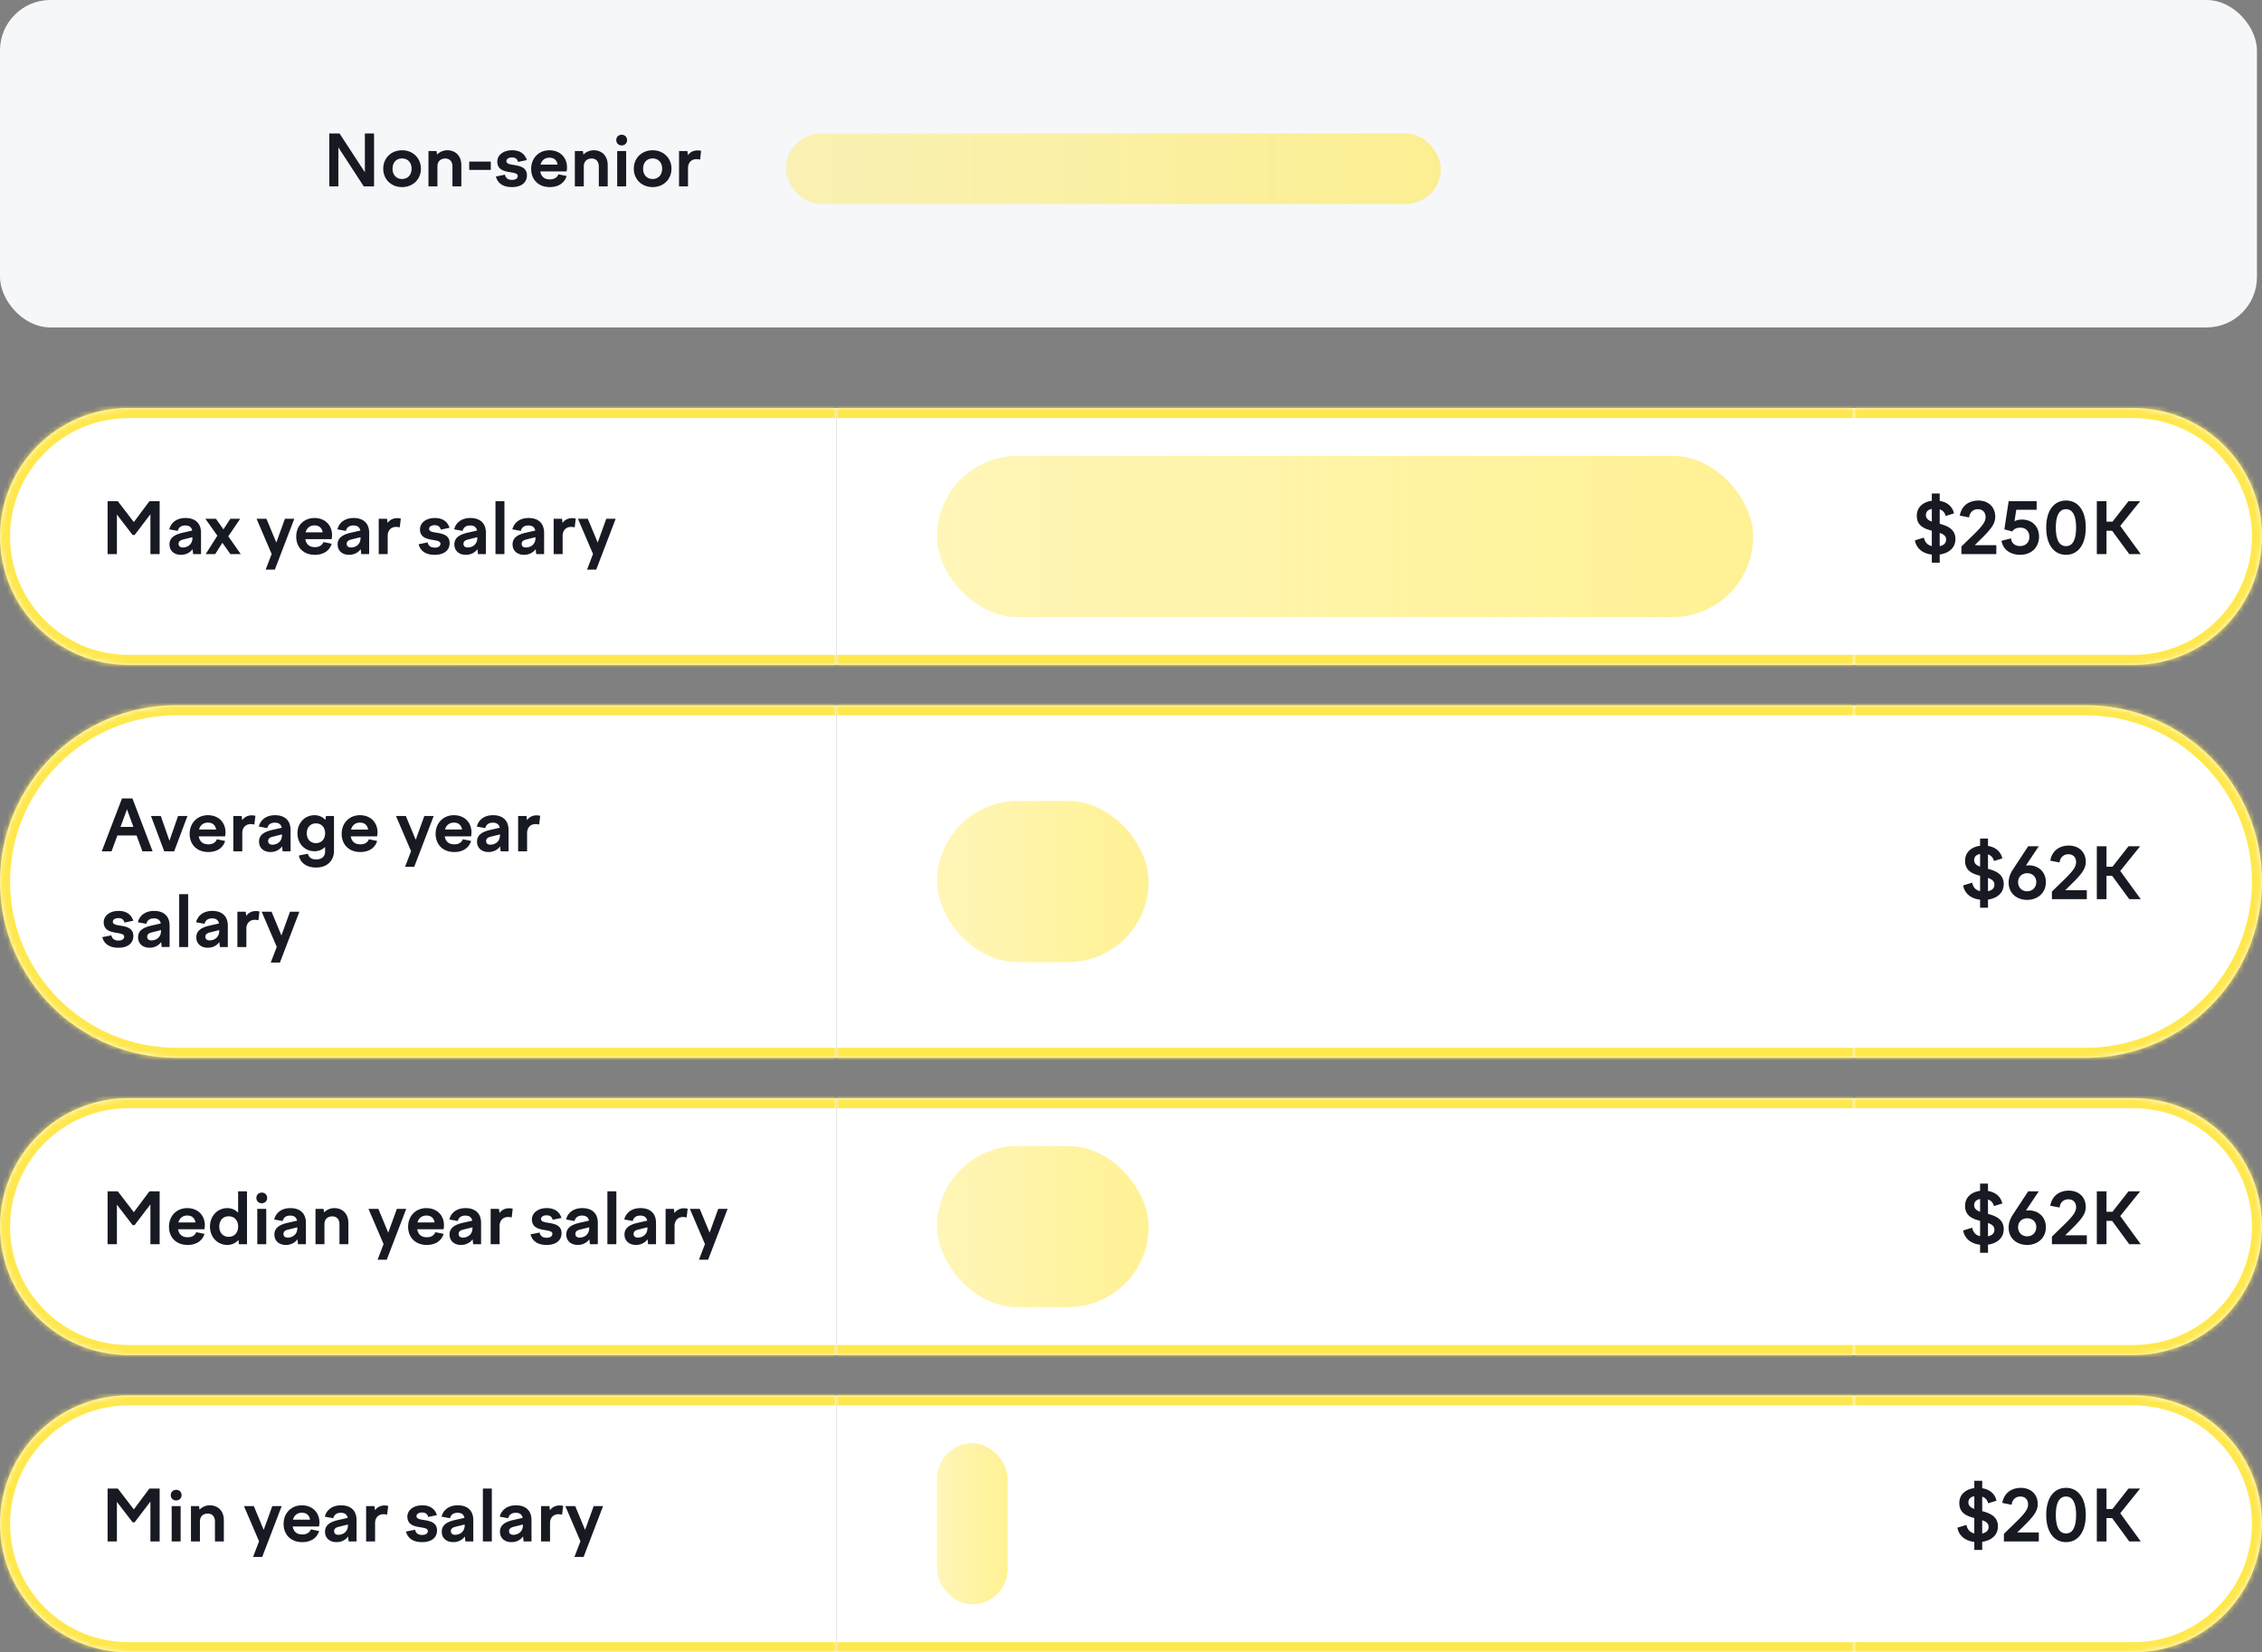
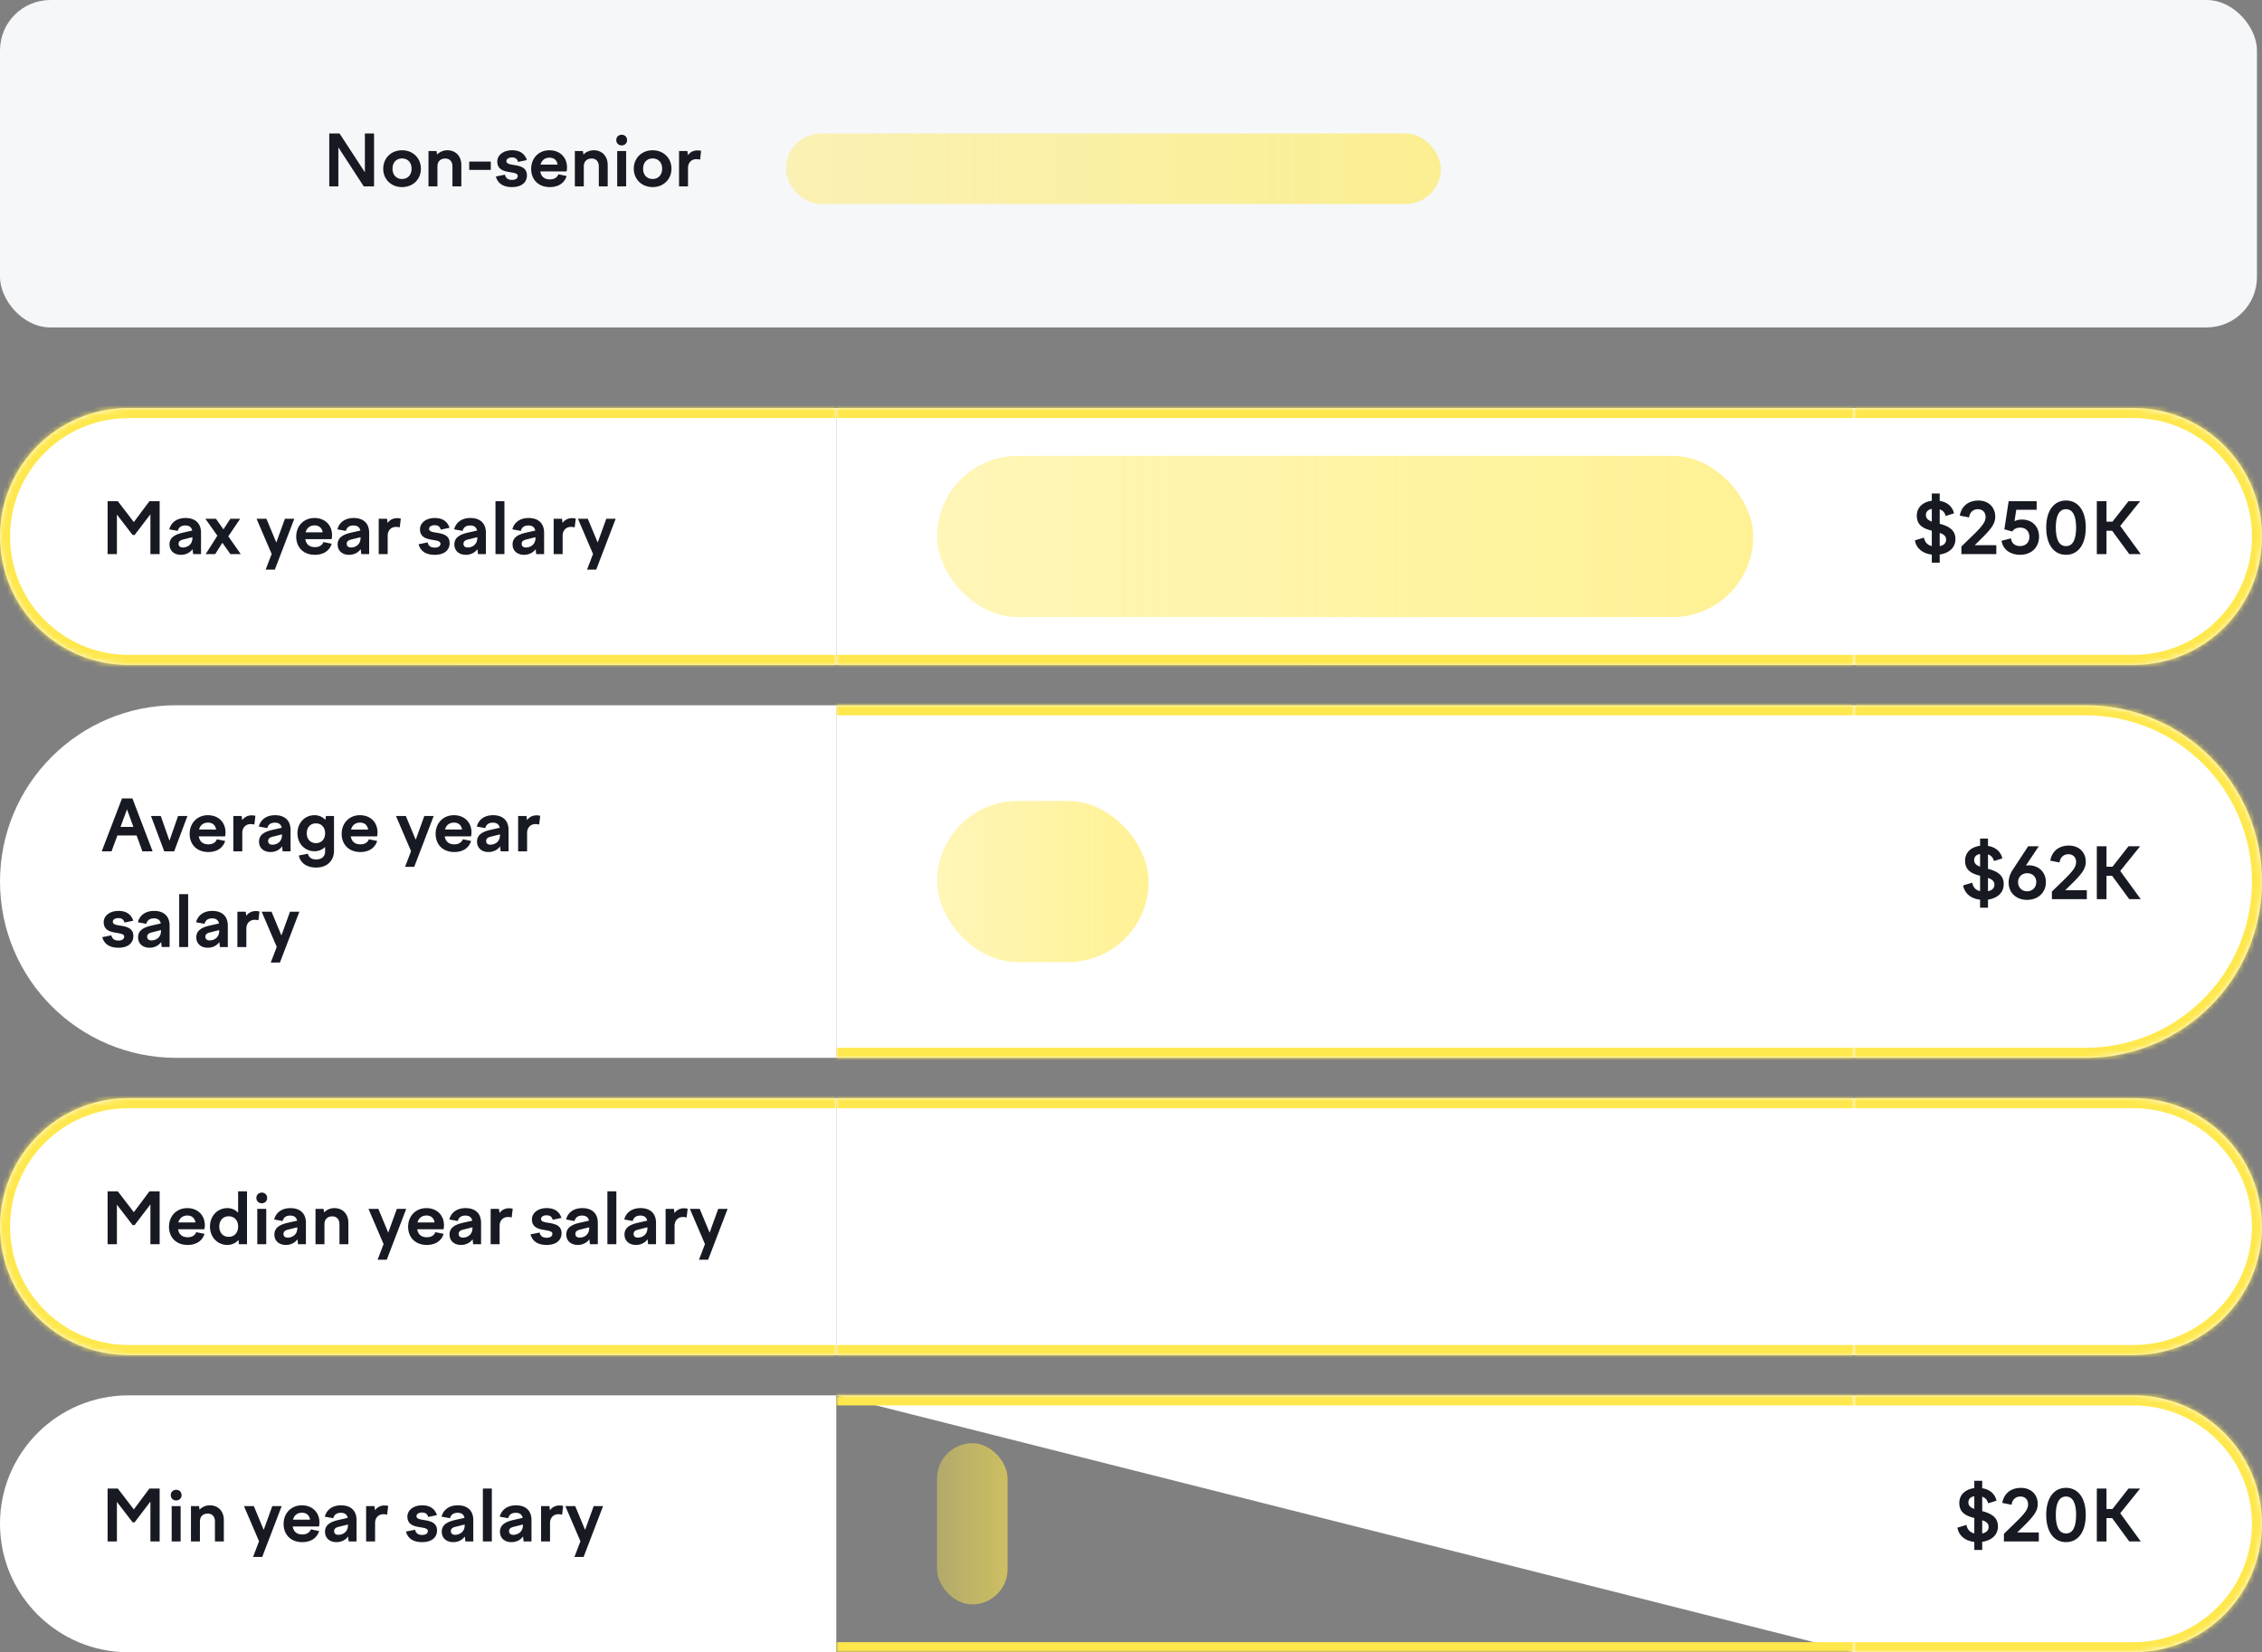
<svg xmlns="http://www.w3.org/2000/svg" width="449" height="328" fill="none">
  <rect width="100%" height="100%" fill="#808080" stroke="none" />
  <rect width="448" height="65" fill="#F6F7F9" rx="10" />
  <path fill="#171A22" d="M65.358 37h1.806v-7.742L72.204 37h2.044V26.5h-1.82v7.7l-5.026-7.7h-2.044zm14.45-7.168c-2.156 0-3.738 1.554-3.738 3.654 0 2.114 1.582 3.654 3.738 3.654s3.738-1.54 3.738-3.654c0-2.1-1.582-3.654-3.738-3.654m0 1.624c1.134 0 1.89.812 1.89 2.03 0 1.232-.756 2.044-1.89 2.044-1.148 0-1.89-.812-1.89-2.044 0-1.218.742-2.03 1.89-2.03M85.051 37h1.778v-3.948c0-1.19.812-1.582 1.554-1.582.826 0 1.428.532 1.428 1.582V37h1.764v-4.228c0-1.932-1.274-2.94-2.758-2.94-.798 0-1.512.294-2.058.854l-.112-.7h-1.596zm8.087-3.276h4.283v-1.652h-4.284zm8.487 3.416c1.988 0 2.968-.994 2.968-2.324 0-1.638-1.456-1.876-2.632-2.072-.798-.126-1.442-.238-1.442-.756 0-.42.42-.728 1.12-.728.63 0 1.05.28 1.19.882l1.75-.364c-.406-1.246-1.358-1.946-2.94-1.946-1.694 0-2.926.938-2.926 2.24 0 1.61 1.33 1.918 2.464 2.1.84.154 1.596.224 1.596.756 0 .504-.434.784-1.148.784-.728 0-1.246-.308-1.386-1.036l-1.806.364c.392 1.498 1.624 2.1 3.192 2.1m7.522 0c1.694 0 2.912-.812 3.332-2.198l-1.638-.336c-.238.602-.77 1.008-1.694 1.008-1.008 0-1.722-.49-1.904-1.582h5.222c.056-.266.084-.546.084-.798 0-2.016-1.428-3.402-3.486-3.402-2.128 0-3.626 1.568-3.626 3.696 0 2.086 1.386 3.612 3.71 3.612m-.084-5.838c.896 0 1.47.476 1.624 1.372h-3.388c.252-.938.952-1.372 1.764-1.372M114.104 37h1.778v-3.948c0-1.19.812-1.582 1.554-1.582.826 0 1.428.532 1.428 1.582V37h1.764v-4.228c0-1.932-1.274-2.94-2.758-2.94-.798 0-1.512.294-2.058.854l-.112-.7h-1.596zm8.226-9.184c0 .602.448 1.05 1.064 1.05.63 0 1.078-.448 1.078-1.05 0-.616-.448-1.064-1.064-1.064-.63 0-1.078.448-1.078 1.064m.182 9.184h1.778v-7.014h-1.778zm7.034-7.168c-2.156 0-3.738 1.554-3.738 3.654 0 2.114 1.582 3.654 3.738 3.654s3.738-1.54 3.738-3.654c0-2.1-1.582-3.654-3.738-3.654m0 1.624c1.134 0 1.89.812 1.89 2.03 0 1.232-.756 2.044-1.89 2.044-1.148 0-1.89-.812-1.89-2.044 0-1.218.742-2.03 1.89-2.03M134.79 37h1.778v-3.626c0-1.134.728-1.778 1.666-1.778.224 0 .476.028.728.098l.21-1.736a2.6 2.6 0 0 0-.7-.098c-.882 0-1.512.378-1.918.952l-.112-.826h-1.652z" />
  <rect width="130" height="14" x="156" y="26.5" fill="url(#a)" rx="7" />
  <mask id="b" fill="#fff">
    <path d="M0 106.5C0 92.417 11.417 81 25.5 81H166v51H25.5C11.417 132 0 120.583 0 106.5" />
  </mask>
  <path fill="#fff" d="M0 106.5C0 92.417 11.417 81 25.5 81H166v51H25.5C11.417 132 0 120.583 0 106.5" />
  <path fill="#171A22" d="M21.358 110h1.848v-7.854l3.122 4.06h.392l3.136-4.116V110h1.834V99.5h-2.03l-3.094 4.144-3.178-4.144h-2.03zm16.977 0h1.568v-4.228c0-1.96-1.218-2.94-3.08-2.94-1.764 0-2.884.924-3.22 2.254l1.68.308c.182-.728.7-1.078 1.512-1.078.714 0 1.204.294 1.358 1.008l-1.792.406c-1.484.336-2.716.896-2.716 2.338 0 1.344 1.008 2.072 2.268 2.072.994 0 1.792-.42 2.31-1.12zm-2.884-2.044c0-.532.406-.742 1.008-.882l1.736-.434v.168c0 1.274-.966 1.876-1.904 1.876-.518 0-.84-.252-.84-.728m7.416-4.97h-2.1l2.38 3.36L40.823 110h1.89l1.428-2.254L45.737 110h2.058l-2.478-3.528 2.352-3.486h-1.946l-1.372 2.1zm8.06 0 2.996 6.986-1.19 3.108h1.82l3.864-10.094h-1.862l-1.708 4.718-1.96-4.718zm11.582 7.154c1.694 0 2.912-.812 3.332-2.198l-1.638-.336c-.238.602-.77 1.008-1.694 1.008-1.008 0-1.722-.49-1.904-1.582h5.222c.056-.266.084-.546.084-.798 0-2.016-1.428-3.402-3.486-3.402-2.128 0-3.626 1.568-3.626 3.696 0 2.086 1.386 3.612 3.71 3.612m-.084-5.838c.896 0 1.47.476 1.624 1.372H60.66c.252-.938.952-1.372 1.764-1.372M71.708 110h1.568v-4.228c0-1.96-1.218-2.94-3.08-2.94-1.764 0-2.884.924-3.22 2.254l1.68.308c.182-.728.7-1.078 1.512-1.078.714 0 1.204.294 1.358 1.008l-1.792.406c-1.484.336-2.716.896-2.716 2.338 0 1.344 1.008 2.072 2.268 2.072.994 0 1.792-.42 2.31-1.12zm-2.884-2.044c0-.532.406-.742 1.008-.882l1.736-.434v.168c0 1.274-.966 1.876-1.904 1.876-.518 0-.84-.252-.84-.728M75.176 110h1.778v-3.626c0-1.134.728-1.778 1.666-1.778.224 0 .476.028.728.098l.21-1.736a2.6 2.6 0 0 0-.7-.098c-.882 0-1.512.378-1.918.952l-.112-.826h-1.652zm11.105.14c1.988 0 2.968-.994 2.968-2.324 0-1.638-1.456-1.876-2.632-2.072-.798-.126-1.442-.238-1.442-.756 0-.42.42-.728 1.12-.728.63 0 1.05.28 1.19.882l1.75-.364c-.406-1.246-1.358-1.946-2.94-1.946-1.694 0-2.926.938-2.926 2.24 0 1.61 1.33 1.918 2.464 2.1.84.154 1.596.224 1.596.756 0 .504-.434.784-1.148.784-.728 0-1.246-.308-1.386-1.036l-1.806.364c.392 1.498 1.624 2.1 3.192 2.1m8.6-.14h1.569v-4.228c0-1.96-1.219-2.94-3.08-2.94-1.764 0-2.885.924-3.22 2.254l1.68.308c.181-.728.7-1.078 1.511-1.078.715 0 1.205.294 1.359 1.008l-1.793.406c-1.483.336-2.715.896-2.715 2.338 0 1.344 1.008 2.072 2.268 2.072.994 0 1.791-.42 2.31-1.12zm-2.883-2.044c0-.532.405-.742 1.007-.882l1.737-.434v.168c0 1.274-.967 1.876-1.904 1.876-.518 0-.84-.252-.84-.728M98.35 110h1.778V99.5H98.35zm8.084 0h1.568v-4.228c0-1.96-1.218-2.94-3.08-2.94-1.764 0-2.884.924-3.22 2.254l1.68.308c.182-.728.7-1.078 1.512-1.078.714 0 1.204.294 1.358 1.008l-1.792.406c-1.484.336-2.716.896-2.716 2.338 0 1.344 1.008 2.072 2.268 2.072.994 0 1.792-.42 2.31-1.12zm-2.884-2.044c0-.532.406-.742 1.008-.882l1.736-.434v.168c0 1.274-.966 1.876-1.904 1.876-.518 0-.84-.252-.84-.728m6.353 2.044h1.778v-3.626c0-1.134.728-1.778 1.666-1.778.224 0 .476.028.728.098l.21-1.736a2.6 2.6 0 0 0-.7-.098c-.882 0-1.512.378-1.918.952l-.112-.826h-1.652zm4.817-7.014 2.996 6.986-1.19 3.108h1.82l3.864-10.094h-1.862l-1.708 4.718-1.96-4.718z" />
  <path fill="#FFE84D" d="M-2 106.5C-2 91.312 10.312 79 25.5 79H166v4H25.5C12.521 83 2 93.521 2 106.5zM166 134H25.5C10.312 134-2 121.688-2 106.5h4C2 119.479 12.521 130 25.5 130H166zm-140.5 0C10.312 134-2 121.688-2 106.5S10.312 79 25.5 79v4C12.521 83 2 93.521 2 106.5S12.521 130 25.5 130zM166 81v51z" mask="url(#b)" />
  <mask id="d" fill="#fff">
    <path d="M166 81h202v51H166z" />
  </mask>
  <path fill="#fff" d="M166 81h202v51H166z" />
  <rect width="162" height="32" x="186" y="90.5" fill="url(#c)" rx="16" />
  <path fill="#FFE84D" d="M166 83h202v-4H166zm202 47H166v4h202z" mask="url(#d)" />
  <mask id="e" fill="#fff">
    <path d="M368 81h55.5c14.083 0 25.5 11.417 25.5 25.5S437.583 132 423.5 132H368z" />
  </mask>
  <path fill="#fff" d="M368 81h55.5c14.083 0 25.5 11.417 25.5 25.5S437.583 132 423.5 132H368z" />
  <path fill="#171A22" d="M387.869 101.908c-.308-1.386-1.372-2.24-2.842-2.478v-1.47h-1.568v1.442c-1.694.224-2.982 1.246-2.982 2.982 0 2.002 1.498 2.59 2.982 2.968v3.052c-.924-.21-1.386-.812-1.568-1.68l-1.792.546c.238 1.442 1.386 2.618 3.36 2.828v1.596h1.568v-1.61c1.876-.266 3.122-1.372 3.122-3.08 0-1.946-1.568-2.618-3.122-3.024v-2.87c.658.224 1.022.7 1.19 1.316zm-5.586.35c0-.63.35-1.078 1.176-1.232v2.52c-.686-.252-1.176-.602-1.176-1.288m4.018 4.858c0 .742-.518 1.148-1.274 1.302v-2.632c.728.252 1.274.602 1.274 1.33m9.962 1.106h-4.284l.91-.896c2.338-2.268 3.164-3.318 3.164-4.746 0-1.89-1.33-3.22-3.374-3.22-1.82 0-3.332 1.008-3.668 2.996l1.848.364c.126-1.134.924-1.638 1.736-1.638.966 0 1.54.63 1.54 1.554s-.546 1.75-2.73 3.836l-2.072 2.016V110h6.93zm8.482-1.694c0-1.974-1.316-3.388-3.388-3.388-.56 0-1.036.098-1.484.322l.35-2.268h4.046V99.5h-5.558l-.854 5.586 1.582.42c.266-.49.882-.77 1.568-.77 1.078 0 1.82.714 1.82 1.848 0 1.078-.714 1.82-1.848 1.82-.91 0-1.708-.476-1.806-1.526l-1.876.476c.308 1.904 1.932 2.786 3.682 2.786 2.31 0 3.766-1.526 3.766-3.612m5.355 3.612c2.366 0 3.92-1.988 3.92-5.418 0-3.388-1.554-5.362-3.92-5.362-2.38 0-3.934 1.974-3.934 5.362 0 3.43 1.554 5.418 3.934 5.418m0-9.058c1.414 0 2.002 1.47 2.002 3.64 0 2.226-.574 3.696-2.002 3.696-1.456 0-2.03-1.47-2.03-3.696 0-2.17.588-3.64 2.03-3.64m8.031 4.284h1.12l3.402 4.634h2.282l-4.074-5.6 3.948-4.9h-2.31l-3.178 4.06h-1.19V99.5h-1.918V110h1.918z" />
  <path fill="#FFE84D" d="M368 79h55.5c15.188 0 27.5 12.312 27.5 27.5h-4c0-12.979-10.521-23.5-23.5-23.5H368zm83 27.5c0 15.188-12.312 27.5-27.5 27.5H368v-4h55.5c12.979 0 23.5-10.521 23.5-23.5zM368 132V81zm55.5-53c15.188 0 27.5 12.312 27.5 27.5S438.688 134 423.5 134v-4c12.979 0 23.5-10.521 23.5-23.5S436.479 83 423.5 83z" mask="url(#e)" />
  <mask id="f" fill="#fff">
    <path d="M0 175c0-19.33 15.67-35 35-35h131v70H35c-19.33 0-35-15.67-35-35" />
  </mask>
  <path fill="#fff" d="M0 175c0-19.33 15.67-35 35-35h131v70H35c-19.33 0-35-15.67-35-35" />
  <path fill="#171A22" d="M20.196 169h1.946l1.162-3.15h3.808L28.26 169h2.03l-4.004-10.5h-2.072zm3.724-4.844 1.288-3.486 1.274 3.486zM32.6 169h1.974l2.632-7.014h-1.862l-1.708 4.914-1.722-4.914h-1.946zm8.758.14c1.694 0 2.912-.812 3.332-2.198l-1.638-.336c-.238.602-.77 1.008-1.694 1.008-1.008 0-1.722-.49-1.904-1.582h5.222c.056-.266.084-.546.084-.798 0-2.016-1.428-3.402-3.486-3.402-2.128 0-3.626 1.568-3.626 3.696 0 2.086 1.386 3.612 3.71 3.612m-.084-5.838c.896 0 1.47.476 1.624 1.372H39.51c.252-.938.952-1.372 1.764-1.372M46.315 169h1.778v-3.626c0-1.134.728-1.778 1.666-1.778.224 0 .476.028.728.098l.21-1.736a2.6 2.6 0 0 0-.7-.098c-.882 0-1.512.378-1.918.952l-.112-.826h-1.652zm9.793 0h1.568v-4.228c0-1.96-1.218-2.94-3.08-2.94-1.764 0-2.884.924-3.22 2.254l1.68.308c.182-.728.7-1.078 1.512-1.078.714 0 1.204.294 1.358 1.008l-1.792.406c-1.484.336-2.716.896-2.716 2.338 0 1.344 1.008 2.072 2.268 2.072.994 0 1.792-.42 2.31-1.12zm-2.884-2.044c0-.532.406-.742 1.008-.882l1.736-.434v.168c0 1.274-.966 1.876-1.904 1.876-.518 0-.84-.252-.84-.728m5.82-1.54c0 2.058 1.457 3.57 3.389 3.57a2.95 2.95 0 0 0 2.1-.854v.882c0 .994-.644 1.596-1.778 1.596-.91 0-1.47-.406-1.638-1.134l-1.792.35c.238 1.358 1.428 2.394 3.43 2.394 2.254 0 3.542-1.428 3.542-3.332v-6.902H64.7l-.112.77a2.92 2.92 0 0 0-2.156-.924c-1.932 0-3.388 1.526-3.388 3.584m1.849 0c0-1.176.728-1.96 1.82-1.96s1.82.784 1.82 1.96-.728 1.96-1.82 1.96-1.82-.784-1.82-1.96m10.639 3.724c1.694 0 2.912-.812 3.332-2.198l-1.638-.336c-.238.602-.77 1.008-1.694 1.008-1.008 0-1.722-.49-1.904-1.582h5.222c.056-.266.084-.546.084-.798 0-2.016-1.428-3.402-3.486-3.402-2.128 0-3.626 1.568-3.626 3.696 0 2.086 1.386 3.612 3.71 3.612m-.084-5.838c.896 0 1.47.476 1.624 1.372h-3.388c.252-.938.952-1.372 1.764-1.372m7.151-1.316 2.996 6.986-1.19 3.108h1.82l3.864-10.094h-1.862l-1.708 4.718-1.96-4.718zm11.581 7.154c1.694 0 2.912-.812 3.332-2.198l-1.638-.336c-.237.602-.77 1.008-1.694 1.008-1.008 0-1.722-.49-1.904-1.582H93.5c.056-.266.084-.546.084-.798 0-2.016-1.428-3.402-3.486-3.402-2.128 0-3.626 1.568-3.626 3.696 0 2.086 1.385 3.612 3.71 3.612m-.084-5.838c.897 0 1.47.476 1.624 1.372h-3.388c.253-.938.953-1.372 1.765-1.372M99.38 169h1.568v-4.228c0-1.96-1.218-2.94-3.08-2.94-1.764 0-2.884.924-3.22 2.254l1.68.308c.182-.728.7-1.078 1.512-1.078.714 0 1.204.294 1.358 1.008l-1.792.406c-1.484.336-2.716.896-2.716 2.338 0 1.344 1.008 2.072 2.268 2.072.994 0 1.792-.42 2.31-1.12zm-2.884-2.044c0-.532.406-.742 1.008-.882l1.736-.434v.168c0 1.274-.966 1.876-1.904 1.876-.518 0-.84-.252-.84-.728m6.352 2.044h1.778v-3.626c0-1.134.728-1.778 1.666-1.778.224 0 .476.028.728.098l.21-1.736a2.6 2.6 0 0 0-.7-.098c-.882 0-1.512.378-1.918.952l-.112-.826h-1.652zM23.5 188.14c1.988 0 2.968-.994 2.968-2.324 0-1.638-1.456-1.876-2.632-2.072-.798-.126-1.442-.238-1.442-.756 0-.42.42-.728 1.12-.728.63 0 1.05.28 1.19.882l1.75-.364c-.406-1.246-1.358-1.946-2.94-1.946-1.694 0-2.926.938-2.926 2.24 0 1.61 1.33 1.918 2.464 2.1.84.154 1.596.224 1.596.756 0 .504-.434.784-1.148.784-.728 0-1.246-.308-1.386-1.036l-1.806.364c.392 1.498 1.624 2.1 3.192 2.1m8.6-.14h1.568v-4.228c0-1.96-1.218-2.94-3.08-2.94-1.764 0-2.884.924-3.22 2.254l1.68.308c.182-.728.7-1.078 1.512-1.078.714 0 1.204.294 1.358 1.008l-1.792.406c-1.484.336-2.716.896-2.716 2.338 0 1.344 1.008 2.072 2.268 2.072.994 0 1.792-.42 2.31-1.12zm-2.884-2.044c0-.532.406-.742 1.008-.882l1.736-.434v.168c0 1.274-.966 1.876-1.904 1.876-.518 0-.84-.252-.84-.728M35.57 188h1.778v-10.5h-1.778zm8.084 0h1.568v-4.228c0-1.96-1.218-2.94-3.08-2.94-1.764 0-2.884.924-3.22 2.254l1.68.308c.182-.728.7-1.078 1.512-1.078.714 0 1.204.294 1.358 1.008l-1.792.406c-1.484.336-2.716.896-2.716 2.338 0 1.344 1.008 2.072 2.268 2.072.994 0 1.792-.42 2.31-1.12zm-2.884-2.044c0-.532.406-.742 1.008-.882l1.736-.434v.168c0 1.274-.966 1.876-1.904 1.876-.518 0-.84-.252-.84-.728M47.122 188H48.9v-3.626c0-1.134.728-1.778 1.666-1.778.224 0 .476.028.728.098l.21-1.736a2.6 2.6 0 0 0-.7-.098c-.882 0-1.512.378-1.918.952l-.112-.826h-1.652zm4.817-7.014 2.996 6.986-1.19 3.108h1.82l3.864-10.094h-1.862l-1.708 4.718-1.96-4.718z" />
-   <path fill="#FFE84D" d="M-2 175c0-20.435 16.566-37 37-37h131v4H35c-18.225 0-33 14.775-33 33zm168 37H35c-20.434 0-37-16.565-37-37h4c0 18.225 14.775 33 33 33h131zm-131 0c-20.434 0-37-16.565-37-37s16.566-37 37-37v4c-18.225 0-33 14.775-33 33s14.775 33 33 33zm131-72v70z" mask="url(#f)" />
  <mask id="h" fill="#fff">
    <path d="M166 140h202v70H166z" />
  </mask>
  <path fill="#fff" d="M166 140h202v70H166z" />
  <rect width="42" height="32" x="186" y="159" fill="url(#g)" rx="16" />
  <path fill="#FFE84D" d="M166 142h202v-4H166zm202 66H166v4h202z" mask="url(#h)" />
  <mask id="i" fill="#fff">
    <path d="M368 140h46c19.33 0 35 15.67 35 35s-15.67 35-35 35h-46z" />
  </mask>
  <path fill="#fff" d="M368 140h46c19.33 0 35 15.67 35 35s-15.67 35-35 35h-46z" />
  <path fill="#171A22" d="M397.453 170.408c-.308-1.386-1.372-2.24-2.842-2.478v-1.47h-1.568v1.442c-1.694.224-2.982 1.246-2.982 2.982 0 2.002 1.498 2.59 2.982 2.968v3.052c-.924-.21-1.386-.812-1.568-1.68l-1.792.546c.238 1.442 1.386 2.618 3.36 2.828v1.596h1.568v-1.61c1.876-.266 3.122-1.372 3.122-3.08 0-1.946-1.568-2.618-3.122-3.024v-2.87c.658.224 1.022.7 1.19 1.316zm-5.586.35c0-.63.35-1.078 1.176-1.232v2.52c-.686-.252-1.176-.602-1.176-1.288m4.018 4.858c0 .742-.518 1.148-1.274 1.302v-2.632c.728.252 1.274.602 1.274 1.33m6.49 3.024c2.1 0 3.724-1.372 3.724-3.528 0-2.002-1.456-3.332-3.416-3.332q-.294 0-.546.042l2.548-3.822h-2.1l-3.052 4.648c-.504.77-.826 1.624-.826 2.548 0 2.114 1.596 3.444 3.668 3.444m0-1.708c-1.036 0-1.792-.756-1.792-1.82 0-.56.224-1.022.588-1.344a1.94 1.94 0 0 1 1.218-.42c1.036 0 1.806.7 1.806 1.75 0 1.078-.756 1.834-1.82 1.834m11.853-.21h-4.284l.91-.896c2.338-2.268 3.164-3.318 3.164-4.746 0-1.89-1.33-3.22-3.374-3.22-1.82 0-3.332 1.008-3.668 2.996l1.848.364c.126-1.134.924-1.638 1.736-1.638.966 0 1.54.63 1.54 1.554s-.546 1.75-2.73 3.836l-2.072 2.016v1.512h6.93zm3.903-2.856h1.12l3.402 4.634h2.282l-4.074-5.6 3.948-4.9h-2.31l-3.178 4.06h-1.19V168h-1.918v10.5h1.918z" />
  <path fill="#FFE84D" d="M368 138h46c20.435 0 37 16.565 37 37h-4c0-18.225-14.775-33-33-33h-46zm83 37c0 20.435-16.565 37-37 37h-46v-4h46c18.225 0 33-14.775 33-33zm-83 35v-70zm46-72c20.435 0 37 16.565 37 37s-16.565 37-37 37v-4c18.225 0 33-14.775 33-33s-14.775-33-33-33z" mask="url(#i)" />
  <mask id="j" fill="#fff">
    <path d="M0 243.5C0 229.417 11.417 218 25.5 218H166v51H25.5C11.417 269 0 257.583 0 243.5" />
  </mask>
  <path fill="#fff" d="M0 243.5C0 229.417 11.417 218 25.5 218H166v51H25.5C11.417 269 0 257.583 0 243.5" />
  <path fill="#171A22" d="M21.358 247h1.848v-7.854l3.122 4.06h.392l3.136-4.116V247h1.834v-10.5h-2.03l-3.094 4.144-3.178-4.144h-2.03zm15.899.14c1.694 0 2.912-.812 3.332-2.198l-1.638-.336c-.238.602-.77 1.008-1.694 1.008-1.008 0-1.722-.49-1.904-1.582h5.222c.056-.266.084-.546.084-.798 0-2.016-1.428-3.402-3.486-3.402-2.128 0-3.626 1.568-3.626 3.696 0 2.086 1.386 3.612 3.71 3.612m-.084-5.838c.896 0 1.47.476 1.624 1.372h-3.388c.252-.938.952-1.372 1.764-1.372M49.03 247v-10.5h-1.764v4.242a2.9 2.9 0 0 0-2.142-.91c-1.946 0-3.444 1.554-3.444 3.654 0 2.114 1.498 3.654 3.444 3.654.882 0 1.652-.364 2.212-.98l.098.84zm-3.64-5.544c1.134 0 1.876.812 1.876 2.03 0 1.232-.742 2.044-1.876 2.044-1.12 0-1.862-.812-1.862-2.044 0-1.218.742-2.03 1.862-2.03m5.5-3.64c0 .602.448 1.05 1.064 1.05.63 0 1.078-.448 1.078-1.05 0-.616-.448-1.064-1.064-1.064-.63 0-1.078.448-1.078 1.064m.182 9.184h1.778v-7.014h-1.778zm8.084 0h1.568v-4.228c0-1.96-1.218-2.94-3.08-2.94-1.764 0-2.884.924-3.22 2.254l1.68.308c.182-.728.7-1.078 1.512-1.078.714 0 1.204.294 1.358 1.008l-1.792.406c-1.484.336-2.716.896-2.716 2.338 0 1.344 1.008 2.072 2.268 2.072.994 0 1.792-.42 2.31-1.12zm-2.884-2.044c0-.532.406-.742 1.008-.882l1.736-.434v.168c0 1.274-.966 1.876-1.904 1.876-.518 0-.84-.252-.84-.728M62.625 247h1.778v-3.948c0-1.19.813-1.582 1.554-1.582.827 0 1.428.532 1.428 1.582V247h1.764v-4.228c0-1.932-1.273-2.94-2.758-2.94-.797 0-1.512.294-2.058.854l-.111-.7h-1.596zm10.519-7.014 2.996 6.986-1.19 3.108h1.82l3.864-10.094h-1.862l-1.708 4.718-1.96-4.718zm11.581 7.154c1.694 0 2.912-.812 3.332-2.198l-1.638-.336c-.238.602-.77 1.008-1.694 1.008-1.008 0-1.722-.49-1.904-1.582h5.222c.056-.266.084-.546.084-.798 0-2.016-1.428-3.402-3.486-3.402-2.128 0-3.626 1.568-3.626 3.696 0 2.086 1.386 3.612 3.71 3.612m-.084-5.838c.896 0 1.47.476 1.624 1.372h-3.388c.252-.938.952-1.372 1.764-1.372M93.924 247h1.569v-4.228c0-1.96-1.218-2.94-3.08-2.94-1.764 0-2.885.924-3.22 2.254l1.68.308c.181-.728.7-1.078 1.511-1.078.715 0 1.204.294 1.359 1.008l-1.792.406c-1.484.336-2.716.896-2.716 2.338 0 1.344 1.008 2.072 2.267 2.072.995 0 1.793-.42 2.31-1.12zm-2.884-2.044c0-.532.406-.742 1.008-.882l1.736-.434v.168c0 1.274-.966 1.876-1.904 1.876-.517 0-.84-.252-.84-.728M97.393 247h1.778v-3.626c0-1.134.728-1.778 1.666-1.778.224 0 .476.028.728.098l.21-1.736a2.6 2.6 0 0 0-.7-.098c-.882 0-1.512.378-1.918.952l-.112-.826h-1.652zm11.105.14c1.988 0 2.968-.994 2.968-2.324 0-1.638-1.456-1.876-2.632-2.072-.798-.126-1.442-.238-1.442-.756 0-.42.42-.728 1.12-.728.63 0 1.05.28 1.19.882l1.75-.364c-.406-1.246-1.358-1.946-2.94-1.946-1.694 0-2.926.938-2.926 2.24 0 1.61 1.33 1.918 2.464 2.1.84.154 1.596.224 1.596.756 0 .504-.434.784-1.148.784-.728 0-1.246-.308-1.386-1.036l-1.806.364c.392 1.498 1.624 2.1 3.192 2.1m8.6-.14h1.568v-4.228c0-1.96-1.218-2.94-3.08-2.94-1.764 0-2.884.924-3.22 2.254l1.68.308c.182-.728.7-1.078 1.512-1.078.714 0 1.204.294 1.358 1.008l-1.792.406c-1.484.336-2.716.896-2.716 2.338 0 1.344 1.008 2.072 2.268 2.072.994 0 1.792-.42 2.31-1.12zm-2.884-2.044c0-.532.406-.742 1.008-.882l1.736-.434v.168c0 1.274-.966 1.876-1.904 1.876-.518 0-.84-.252-.84-.728m6.353 2.044h1.778v-10.5h-1.778zm8.084 0h1.568v-4.228c0-1.96-1.218-2.94-3.08-2.94-1.764 0-2.884.924-3.22 2.254l1.68.308c.182-.728.7-1.078 1.512-1.078.714 0 1.204.294 1.358 1.008l-1.792.406c-1.484.336-2.716.896-2.716 2.338 0 1.344 1.008 2.072 2.268 2.072.994 0 1.792-.42 2.31-1.12zm-2.884-2.044c0-.532.406-.742 1.008-.882l1.736-.434v.168c0 1.274-.966 1.876-1.904 1.876-.518 0-.84-.252-.84-.728M132.12 247h1.778v-3.626c0-1.134.728-1.778 1.666-1.778.224 0 .476.028.728.098l.21-1.736a2.6 2.6 0 0 0-.7-.098c-.882 0-1.512.378-1.918.952l-.112-.826h-1.652zm4.817-7.014 2.996 6.986-1.19 3.108h1.82l3.864-10.094h-1.862l-1.708 4.718-1.96-4.718z" />
  <path fill="#FFE84D" d="M-2 243.5c0-15.188 12.312-27.5 27.5-27.5H166v4H25.5C12.521 220 2 230.521 2 243.5zM166 271H25.5C10.312 271-2 258.688-2 243.5h4C2 256.479 12.521 267 25.5 267H166zm-140.5 0C10.312 271-2 258.688-2 243.5S10.312 216 25.5 216v4C12.521 220 2 230.521 2 243.5S12.521 267 25.5 267zM166 218v51z" mask="url(#j)" />
  <mask id="l" fill="#fff">
    <path d="M166 218h202v51H166z" />
  </mask>
  <path fill="#fff" d="M166 218h202v51H166z" />
-   <rect width="42" height="32" x="186" y="227.5" fill="url(#k)" rx="16" />
  <path fill="#FFE84D" d="M166 220h202v-4H166zm202 47H166v4h202z" mask="url(#l)" />
  <mask id="m" fill="#fff">
    <path d="M368 218h55.5c14.083 0 25.5 11.417 25.5 25.5S437.583 269 423.5 269H368z" />
  </mask>
  <path fill="#fff" d="M368 218h55.5c14.083 0 25.5 11.417 25.5 25.5S437.583 269 423.5 269H368z" />
-   <path fill="#171A22" d="M397.453 238.908c-.308-1.386-1.372-2.24-2.842-2.478v-1.47h-1.568v1.442c-1.694.224-2.982 1.246-2.982 2.982 0 2.002 1.498 2.59 2.982 2.968v3.052c-.924-.21-1.386-.812-1.568-1.68l-1.792.546c.238 1.442 1.386 2.618 3.36 2.828v1.596h1.568v-1.61c1.876-.266 3.122-1.372 3.122-3.08 0-1.946-1.568-2.618-3.122-3.024v-2.87c.658.224 1.022.7 1.19 1.316zm-5.586.35c0-.63.35-1.078 1.176-1.232v2.52c-.686-.252-1.176-.602-1.176-1.288m4.018 4.858c0 .742-.518 1.148-1.274 1.302v-2.632c.728.252 1.274.602 1.274 1.33m6.49 3.024c2.1 0 3.724-1.372 3.724-3.528 0-2.002-1.456-3.332-3.416-3.332q-.294 0-.546.042l2.548-3.822h-2.1l-3.052 4.648c-.504.77-.826 1.624-.826 2.548 0 2.114 1.596 3.444 3.668 3.444m0-1.708c-1.036 0-1.792-.756-1.792-1.82 0-.56.224-1.022.588-1.344a1.94 1.94 0 0 1 1.218-.42c1.036 0 1.806.7 1.806 1.75 0 1.078-.756 1.834-1.82 1.834m11.853-.21h-4.284l.91-.896c2.338-2.268 3.164-3.318 3.164-4.746 0-1.89-1.33-3.22-3.374-3.22-1.82 0-3.332 1.008-3.668 2.996l1.848.364c.126-1.134.924-1.638 1.736-1.638.966 0 1.54.63 1.54 1.554s-.546 1.75-2.73 3.836l-2.072 2.016V247h6.93zm3.903-2.856h1.12l3.402 4.634h2.282l-4.074-5.6 3.948-4.9h-2.31l-3.178 4.06h-1.19v-4.06h-1.918V247h1.918z" />
  <path fill="#FFE84D" d="M368 216h55.5c15.188 0 27.5 12.312 27.5 27.5h-4c0-12.979-10.521-23.5-23.5-23.5H368zm83 27.5c0 15.188-12.312 27.5-27.5 27.5H368v-4h55.5c12.979 0 23.5-10.521 23.5-23.5zM368 269v-51zm55.5-53c15.188 0 27.5 12.312 27.5 27.5S438.688 271 423.5 271v-4c12.979 0 23.5-10.521 23.5-23.5S436.479 220 423.5 220z" mask="url(#m)" />
  <mask id="n" fill="#fff">
-     <path d="M0 302.5C0 288.417 11.417 277 25.5 277H166v51H25.5C11.417 328 0 316.583 0 302.5" />
-   </mask>
+     </mask>
  <path fill="#fff" d="M0 302.5C0 288.417 11.417 277 25.5 277H166v51H25.5C11.417 328 0 316.583 0 302.5" />
  <path fill="#171A22" d="M21.358 306h1.848v-7.854l3.122 4.06h.392l3.136-4.116V306h1.834v-10.5h-2.03l-3.094 4.144-3.178-4.144h-2.03zm12.539-9.184c0 .602.448 1.05 1.064 1.05.63 0 1.078-.448 1.078-1.05 0-.616-.448-1.064-1.064-1.064-.63 0-1.078.448-1.078 1.064m.182 9.184h1.778v-7.014h-1.778zm3.828 0h1.778v-3.948c0-1.19.812-1.582 1.554-1.582.826 0 1.428.532 1.428 1.582V306h1.764v-4.228c0-1.932-1.274-2.94-2.758-2.94-.798 0-1.512.294-2.058.854l-.112-.7h-1.596zm10.518-7.014 2.996 6.986-1.19 3.108h1.82l3.864-10.094h-1.862l-1.708 4.718-1.96-4.718zm11.582 7.154c1.694 0 2.912-.812 3.332-2.198l-1.638-.336c-.238.602-.77 1.008-1.694 1.008-1.008 0-1.722-.49-1.904-1.582h5.222c.056-.266.084-.546.084-.798 0-2.016-1.428-3.402-3.486-3.402-2.128 0-3.626 1.568-3.626 3.696 0 2.086 1.386 3.612 3.71 3.612m-.084-5.838c.896 0 1.47.476 1.624 1.372h-3.388c.252-.938.952-1.372 1.764-1.372M69.206 306h1.568v-4.228c0-1.96-1.218-2.94-3.08-2.94-1.764 0-2.884.924-3.22 2.254l1.68.308c.182-.728.7-1.078 1.512-1.078.714 0 1.204.294 1.358 1.008l-1.792.406c-1.484.336-2.716.896-2.716 2.338 0 1.344 1.008 2.072 2.268 2.072.994 0 1.792-.42 2.31-1.12zm-2.884-2.044c0-.532.406-.742 1.008-.882l1.736-.434v.168c0 1.274-.966 1.876-1.904 1.876-.518 0-.84-.252-.84-.728M72.674 306h1.778v-3.626c0-1.134.728-1.778 1.666-1.778.224 0 .476.028.728.098l.21-1.736a2.6 2.6 0 0 0-.7-.098c-.882 0-1.512.378-1.918.952l-.112-.826h-1.652zm11.105.14c1.988 0 2.968-.994 2.968-2.324 0-1.638-1.456-1.876-2.632-2.072-.798-.126-1.442-.238-1.442-.756 0-.42.42-.728 1.12-.728.63 0 1.05.28 1.19.882l1.75-.364c-.406-1.246-1.358-1.946-2.94-1.946-1.694 0-2.926.938-2.926 2.24 0 1.61 1.33 1.918 2.464 2.1.84.154 1.596.224 1.596.756 0 .504-.434.784-1.148.784-.728 0-1.246-.308-1.386-1.036l-1.806.364c.392 1.498 1.624 2.1 3.192 2.1m8.6-.14h1.569v-4.228c0-1.96-1.218-2.94-3.08-2.94-1.764 0-2.884.924-3.22 2.254l1.68.308c.182-.728.7-1.078 1.512-1.078.714 0 1.204.294 1.358 1.008l-1.792.406c-1.484.336-2.716.896-2.716 2.338 0 1.344 1.008 2.072 2.268 2.072.994 0 1.792-.42 2.31-1.12zm-2.883-2.044c0-.532.406-.742 1.008-.882l1.736-.434v.168c0 1.274-.966 1.876-1.904 1.876-.518 0-.84-.252-.84-.728M95.848 306h1.778v-10.5h-1.778zm8.084 0h1.568v-4.228c0-1.96-1.218-2.94-3.08-2.94-1.764 0-2.884.924-3.22 2.254l1.68.308c.182-.728.7-1.078 1.512-1.078.714 0 1.204.294 1.358 1.008l-1.792.406c-1.484.336-2.716.896-2.716 2.338 0 1.344 1.008 2.072 2.268 2.072.994 0 1.792-.42 2.31-1.12zm-2.884-2.044c0-.532.406-.742 1.008-.882l1.736-.434v.168c0 1.274-.966 1.876-1.904 1.876-.518 0-.84-.252-.84-.728m6.353 2.044h1.778v-3.626c0-1.134.728-1.778 1.666-1.778.224 0 .476.028.728.098l.21-1.736a2.6 2.6 0 0 0-.7-.098c-.882 0-1.512.378-1.918.952l-.112-.826h-1.652zm4.817-7.014 2.996 6.986-1.19 3.108h1.82l3.864-10.094h-1.862l-1.708 4.718-1.96-4.718z" />
  <path fill="#FFE84D" d="M-2 302.5c0-15.188 12.312-27.5 27.5-27.5H166v4H25.5C12.521 279 2 289.521 2 302.5zM166 330H25.5C10.312 330-2 317.688-2 302.5h4C2 315.479 12.521 326 25.5 326H166zm-140.5 0C10.312 330-2 317.688-2 302.5S10.312 275 25.5 275v4C12.521 279 2 289.521 2 302.5S12.521 326 25.5 326zM166 277v51z" mask="url(#n)" />
  <mask id="p" fill="#fff">
    <path d="M166 277h202v51H166z" />
  </mask>
-   <path fill="#fff" d="M166 277h202v51H166z" />
+   <path fill="#fff" d="M166 277h202v51z" />
  <rect width="14" height="32" x="186" y="286.5" fill="url(#o)" rx="7" />
  <path fill="#FFE84D" d="M166 279h202v-4H166zm202 47H166v4h202z" mask="url(#p)" />
  <mask id="q" fill="#fff">
    <path d="M368 277h55.5c14.083 0 25.5 11.417 25.5 25.5S437.583 328 423.5 328H368z" />
  </mask>
  <path fill="#fff" d="M368 277h55.5c14.083 0 25.5 11.417 25.5 25.5S437.583 328 423.5 328H368z" />
  <path fill="#171A22" d="M396.305 297.908c-.308-1.386-1.372-2.24-2.842-2.478v-1.47h-1.568v1.442c-1.694.224-2.982 1.246-2.982 2.982 0 2.002 1.498 2.59 2.982 2.968v3.052c-.924-.21-1.386-.812-1.568-1.68l-1.792.546c.238 1.442 1.386 2.618 3.36 2.828v1.596h1.568v-1.61c1.876-.266 3.122-1.372 3.122-3.08 0-1.946-1.568-2.618-3.122-3.024v-2.87c.658.224 1.022.7 1.19 1.316zm-5.586.35c0-.63.35-1.078 1.176-1.232v2.52c-.686-.252-1.176-.602-1.176-1.288m4.018 4.858c0 .742-.518 1.148-1.274 1.302v-2.632c.728.252 1.274.602 1.274 1.33m9.962 1.106h-4.284l.91-.896c2.338-2.268 3.164-3.318 3.164-4.746 0-1.89-1.33-3.22-3.374-3.22-1.82 0-3.332 1.008-3.668 2.996l1.848.364c.126-1.134.924-1.638 1.736-1.638.966 0 1.54.63 1.54 1.554s-.546 1.75-2.73 3.836l-2.072 2.016V306h6.93zm5.401 1.918c2.366 0 3.92-1.988 3.92-5.418 0-3.388-1.554-5.362-3.92-5.362-2.38 0-3.934 1.974-3.934 5.362 0 3.43 1.554 5.418 3.934 5.418m0-9.058c1.414 0 2.002 1.47 2.002 3.64 0 2.226-.574 3.696-2.002 3.696-1.456 0-2.03-1.47-2.03-3.696 0-2.17.588-3.64 2.03-3.64m8.031 4.284h1.12l3.402 4.634h2.282l-4.074-5.6 3.948-4.9h-2.31l-3.178 4.06h-1.19v-4.06h-1.918V306h1.918z" />
  <path fill="#FFE84D" d="M368 275h55.5c15.188 0 27.5 12.312 27.5 27.5h-4c0-12.979-10.521-23.5-23.5-23.5H368zm83 27.5c0 15.188-12.312 27.5-27.5 27.5H368v-4h55.5c12.979 0 23.5-10.521 23.5-23.5zM368 328v-51zm55.5-53c15.188 0 27.5 12.312 27.5 27.5S438.688 330 423.5 330v-4c12.979 0 23.5-10.521 23.5-23.5S436.479 279 423.5 279z" mask="url(#q)" />
  <defs>
    <linearGradient id="a" x1="156" x2="286" y1="34" y2="34" gradientUnits="userSpaceOnUse">
      <stop stop-color="#FFE84D" stop-opacity=".4" />
      <stop offset="1" stop-color="#FFE84D" stop-opacity=".6" />
    </linearGradient>
    <linearGradient id="c" x1="186" x2="348" y1="122.496" y2="122.496" gradientUnits="userSpaceOnUse">
      <stop stop-color="#FFE84D" stop-opacity=".4" />
      <stop offset="1" stop-color="#FFE84D" stop-opacity=".6" />
    </linearGradient>
    <linearGradient id="g" x1="186" x2="228" y1="190.996" y2="190.996" gradientUnits="userSpaceOnUse">
      <stop stop-color="#FFE84D" stop-opacity=".4" />
      <stop offset="1" stop-color="#FFE84D" stop-opacity=".6" />
    </linearGradient>
    <linearGradient id="k" x1="186" x2="228" y1="259.496" y2="259.496" gradientUnits="userSpaceOnUse">
      <stop stop-color="#FFE84D" stop-opacity=".4" />
      <stop offset="1" stop-color="#FFE84D" stop-opacity=".6" />
    </linearGradient>
    <linearGradient id="o" x1="186" x2="200" y1="318.496" y2="318.496" gradientUnits="userSpaceOnUse">
      <stop stop-color="#FFE84D" stop-opacity=".4" />
      <stop offset="1" stop-color="#FFE84D" stop-opacity=".6" />
    </linearGradient>
  </defs>
</svg>